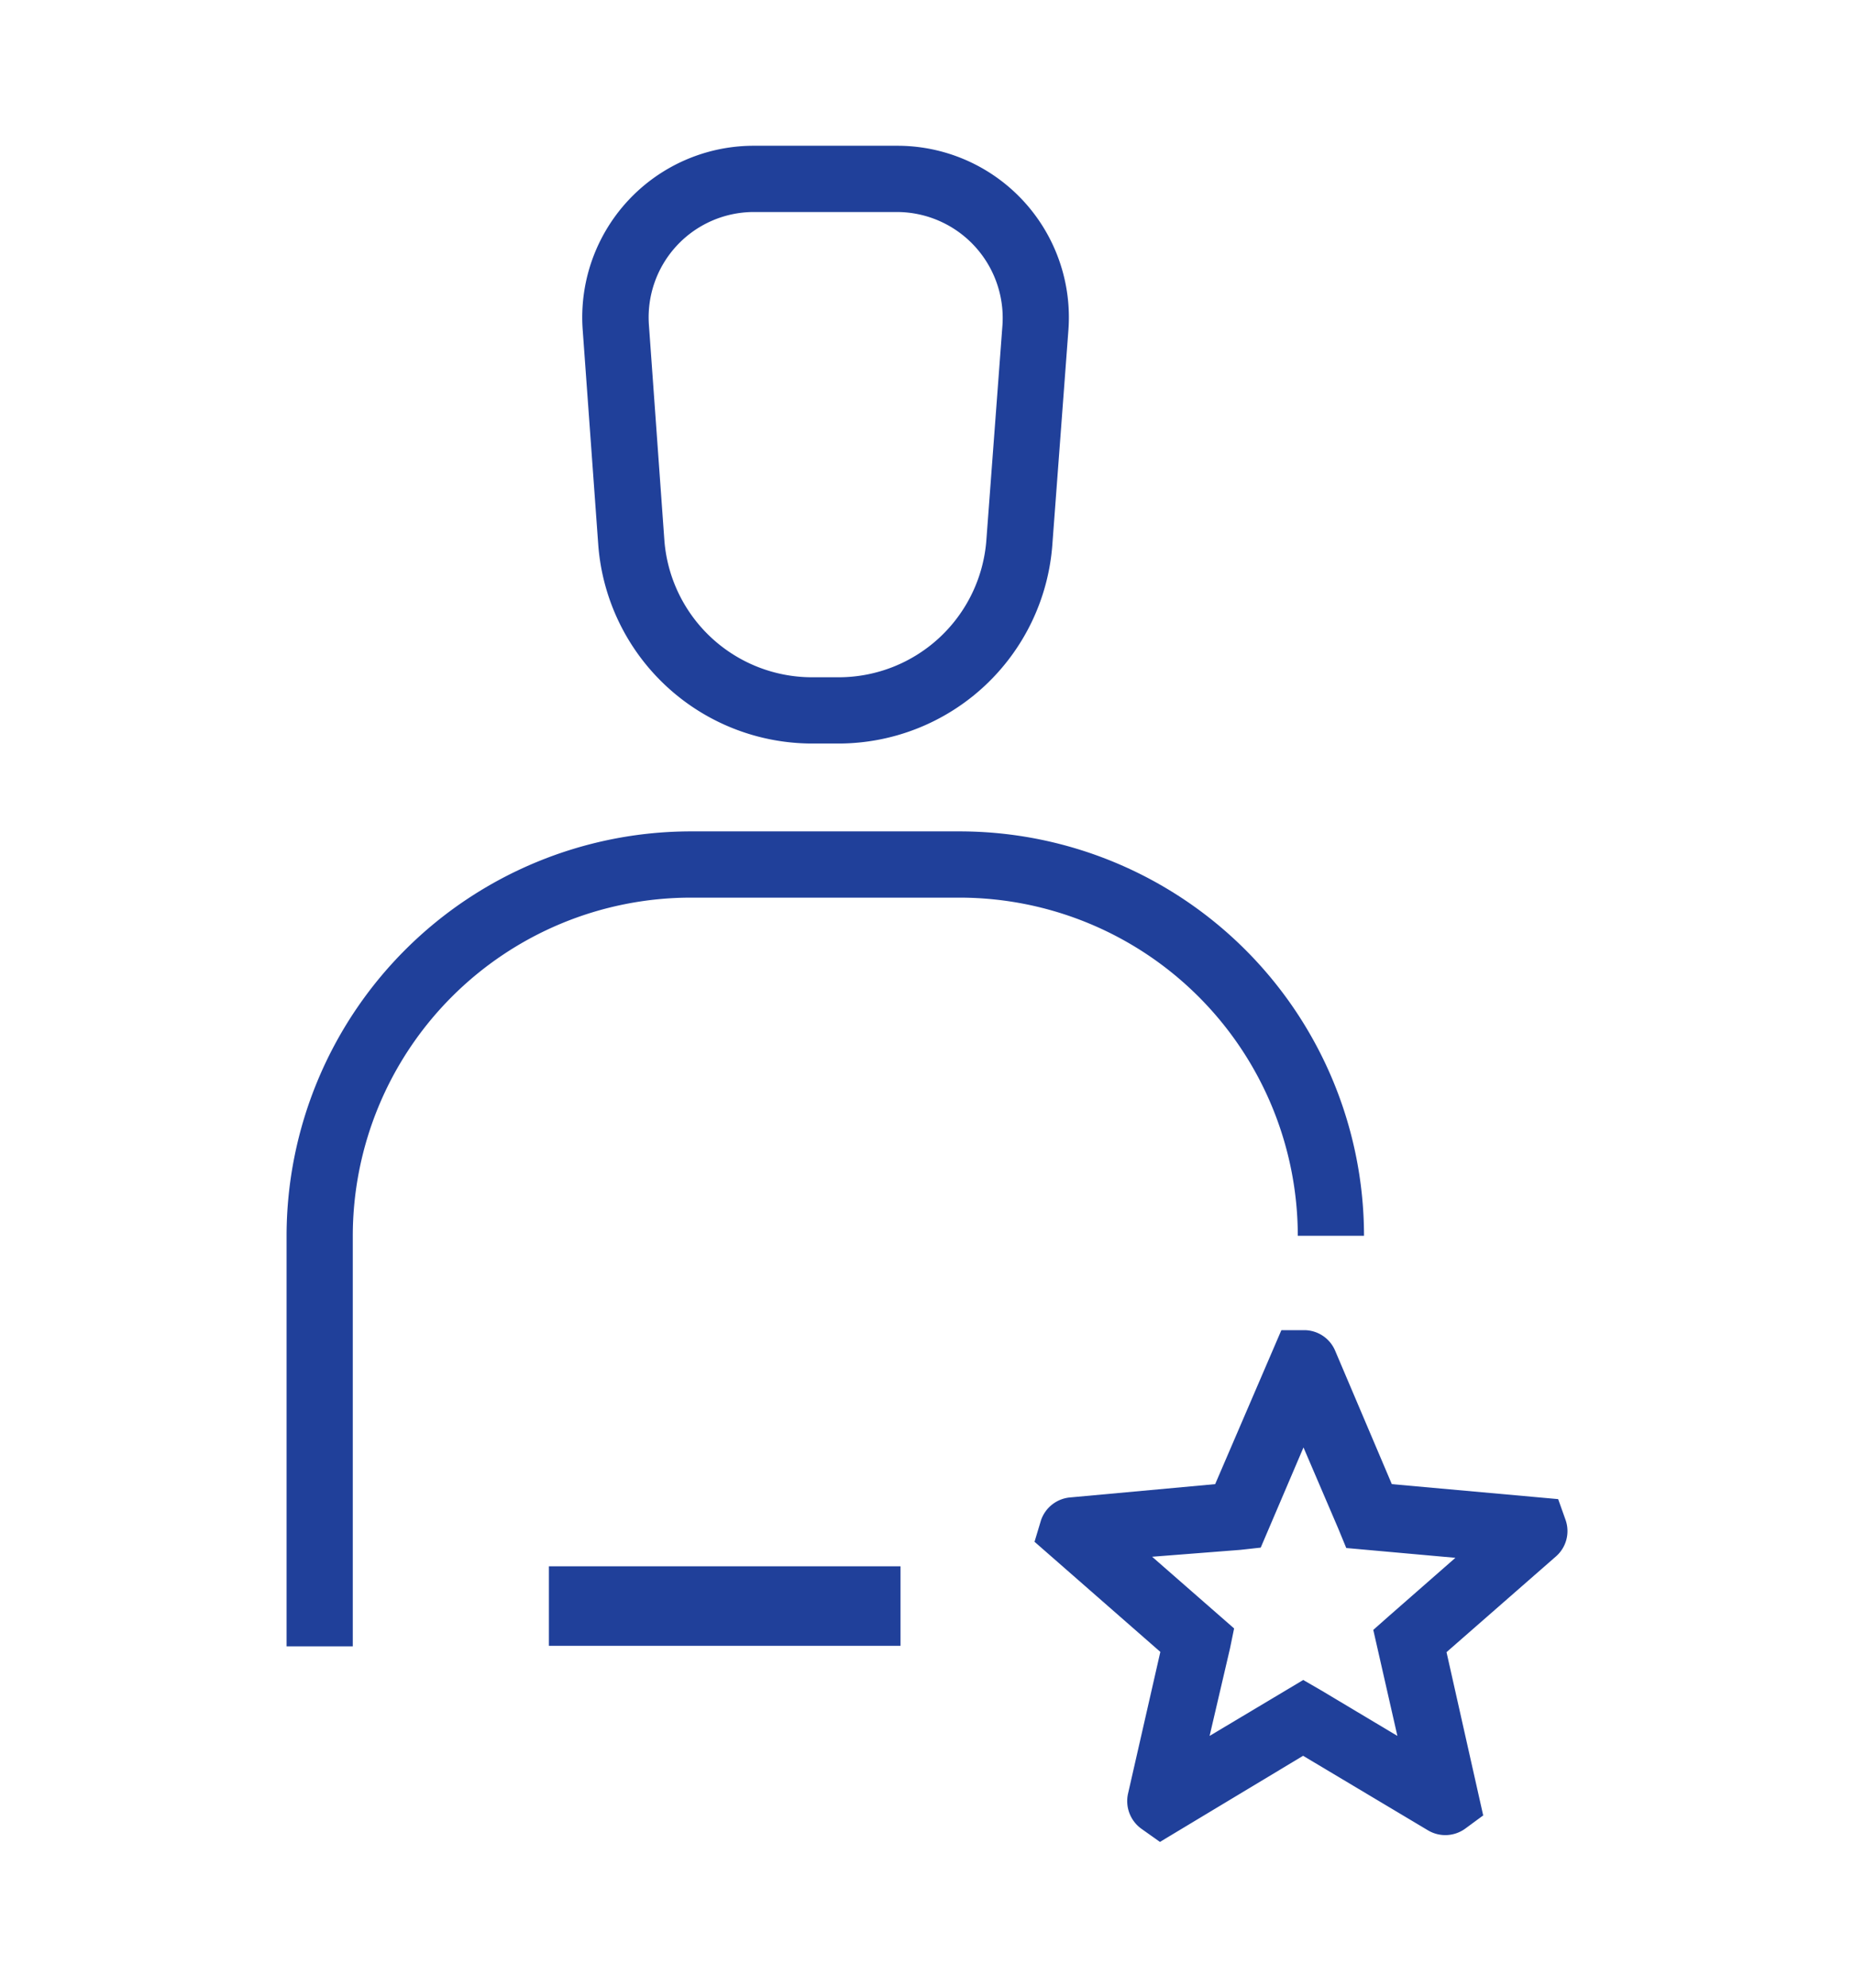
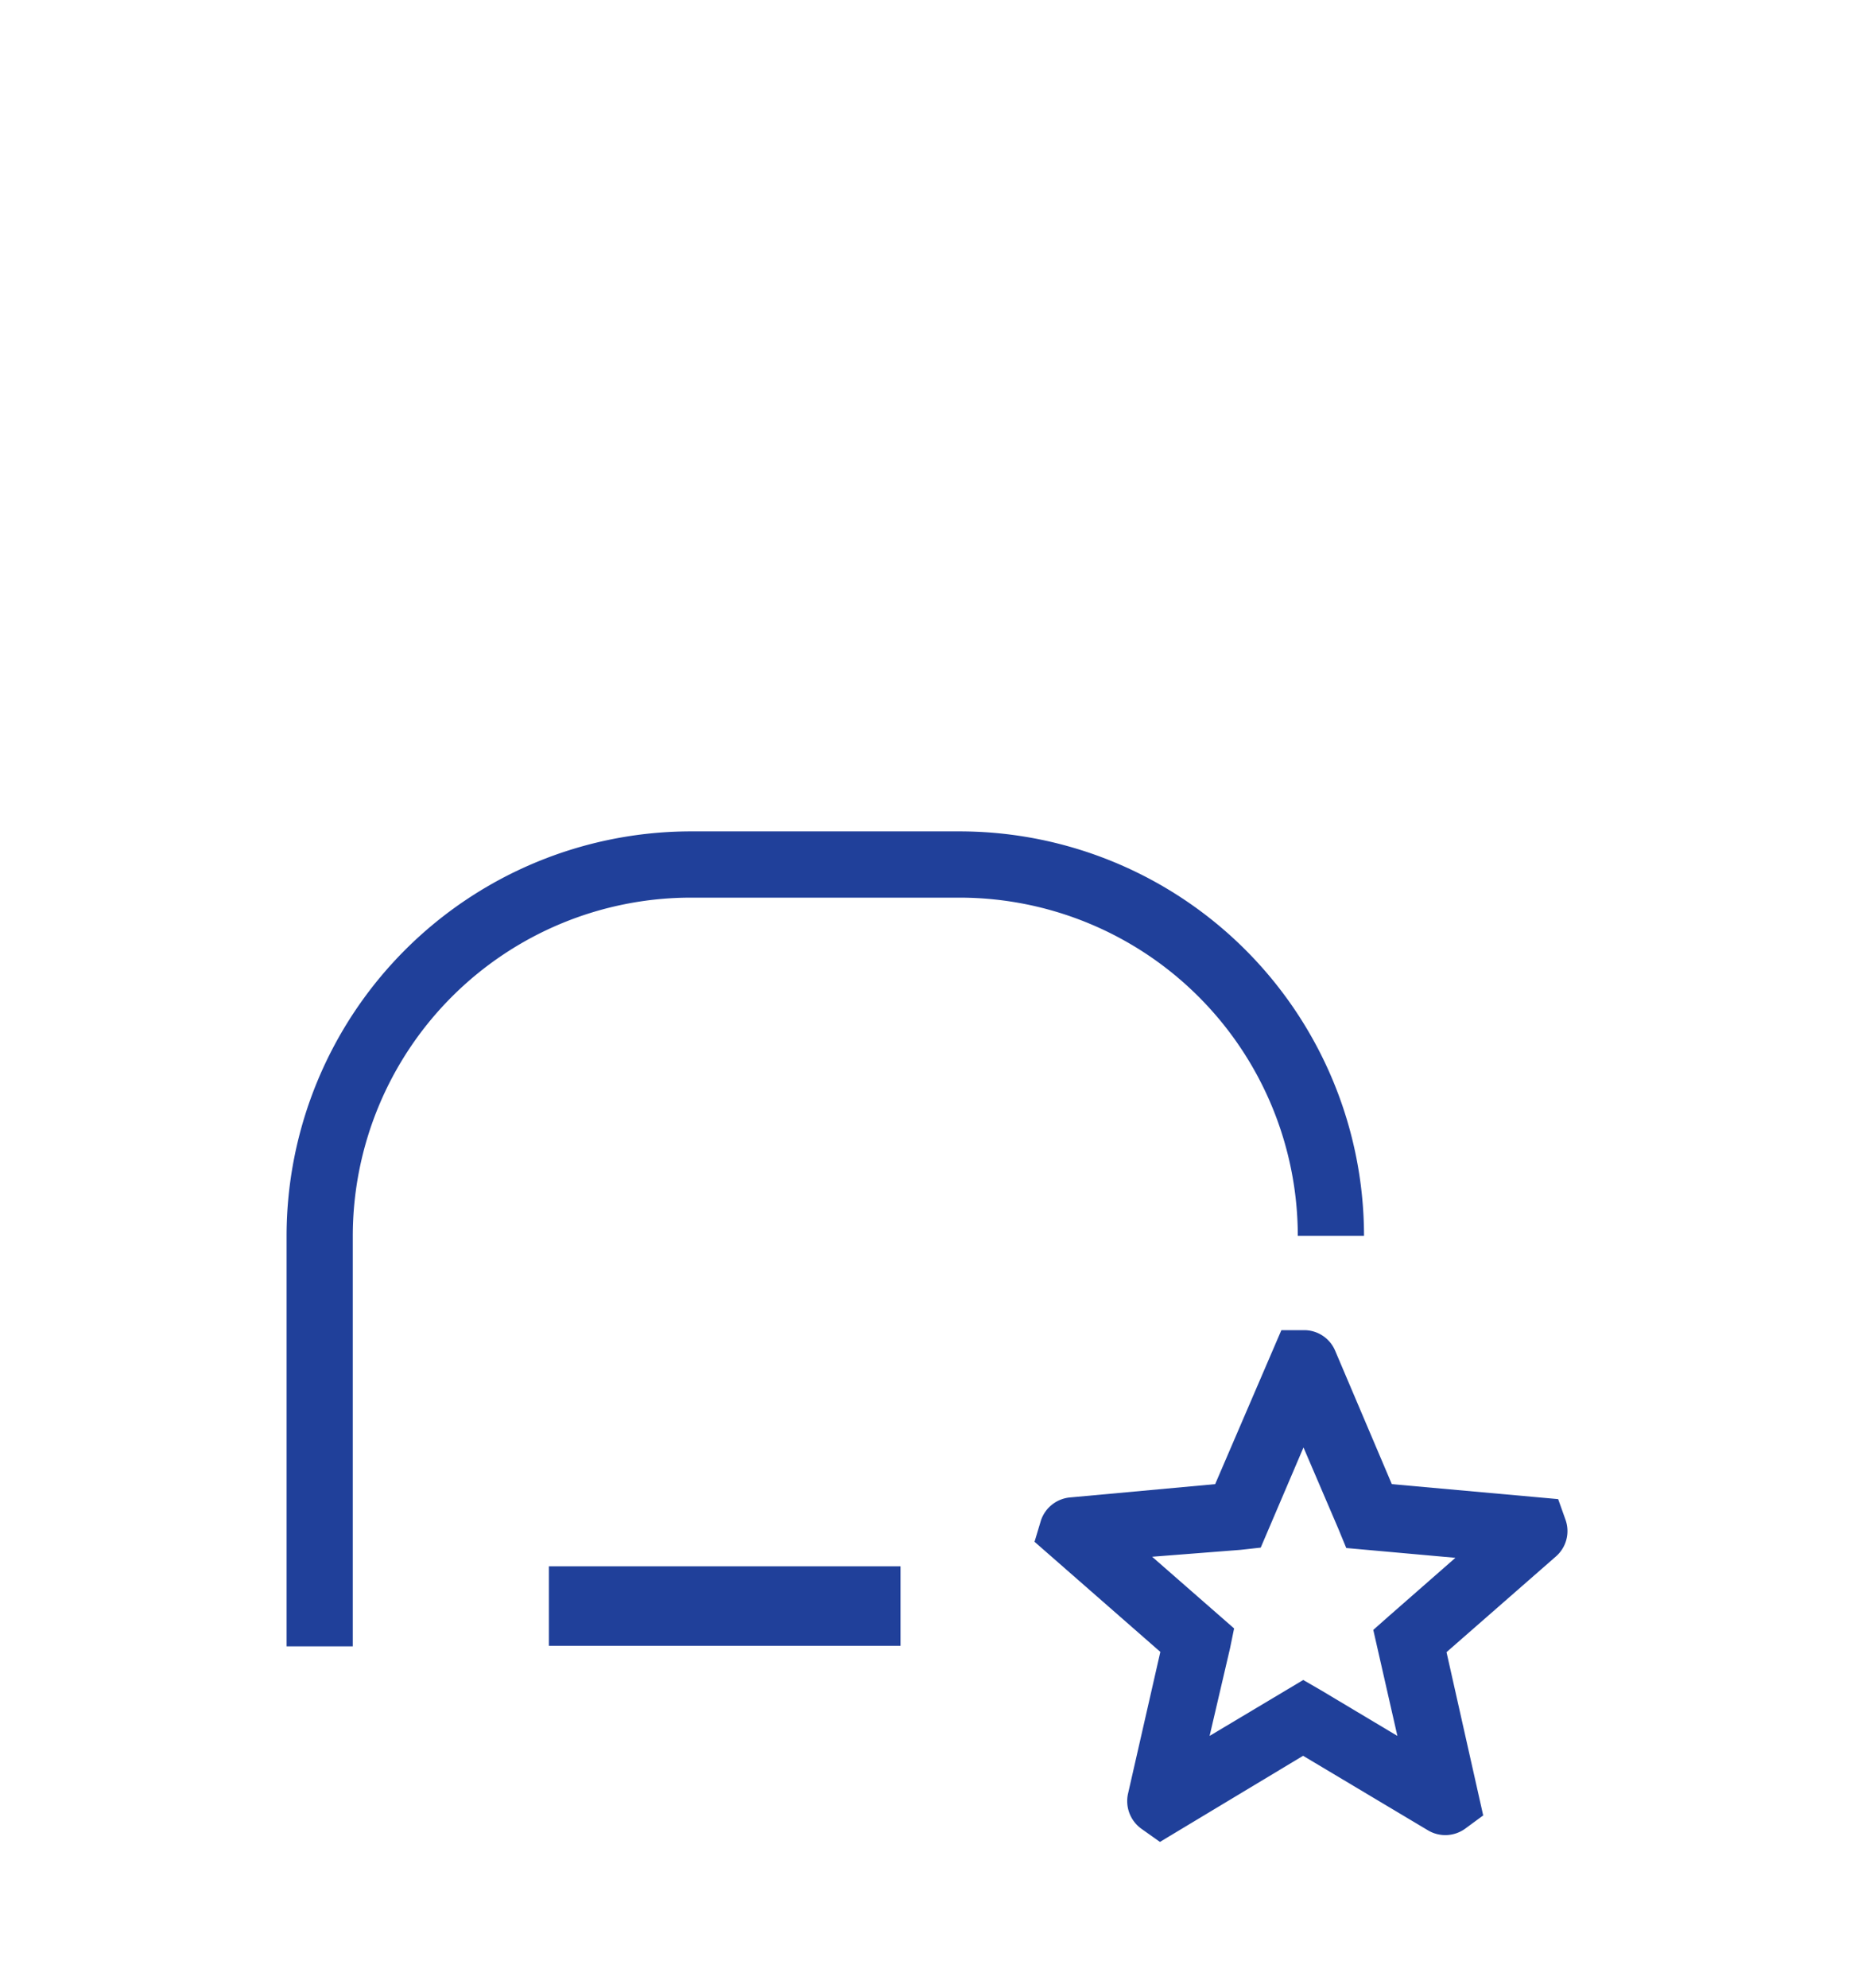
<svg xmlns="http://www.w3.org/2000/svg" viewBox="0 0 140 150">
  <path d="M87.59,139l-1.41-1a2.57,2.57,0,0,1-1-2.64l2.44-10.7-9.5-8.31.49-1.63A2.56,2.56,0,0,1,80.85,113l10.91-1,5-11.62,1.73,0a2.54,2.54,0,0,1,2.33,1.55L105.1,112l12.56,1.13.57,1.6a2.54,2.54,0,0,1-.73,2.72l-8.27,7.23L112,137l-1.36,1a2.56,2.56,0,0,1-2.82.12l-9.42-5.62Zm19.2-2.51h0ZM87,117.48l6.19,5.41-.31,1.51L91.34,131l7.07-4.22,1.35.78,5.76,3.44-1.82-8,1.13-1,5.07-4.44-8.24-.74-.61-1.48-2.62-6.11-3.23,7.56-1.54.17Zm28.61.51h0Zm-32.91-4.27,0,0Z" fill="#20409a" />
  <path d="M26.64,124.24h-5v-31A30.55,30.55,0,0,1,52.16,62.74H72.49A30.55,30.55,0,0,1,103,93.26H98A25.55,25.55,0,0,0,72.49,67.74H52.16A25.54,25.54,0,0,0,26.64,93.26Z" fill="#20409a" />
  <rect x="41.45" y="118.2" width="26.55" height="6" fill="#20409a" />
-   <path d="M63.37,56.11H61.28a16.21,16.21,0,0,1-16.1-14.94L44,24.88A12.95,12.95,0,0,1,56.88,11H67.77A12.95,12.95,0,0,1,80.68,24.88L79.46,41.17A16.2,16.2,0,0,1,63.37,56.11ZM56.88,16A7.95,7.95,0,0,0,49,24.51L50.17,40.8A11.19,11.19,0,0,0,61.28,51.11h2.09A11.19,11.19,0,0,0,74.48,40.8L75.7,24.51A8,8,0,0,0,67.77,16Z" fill="#20409a" />
</svg>